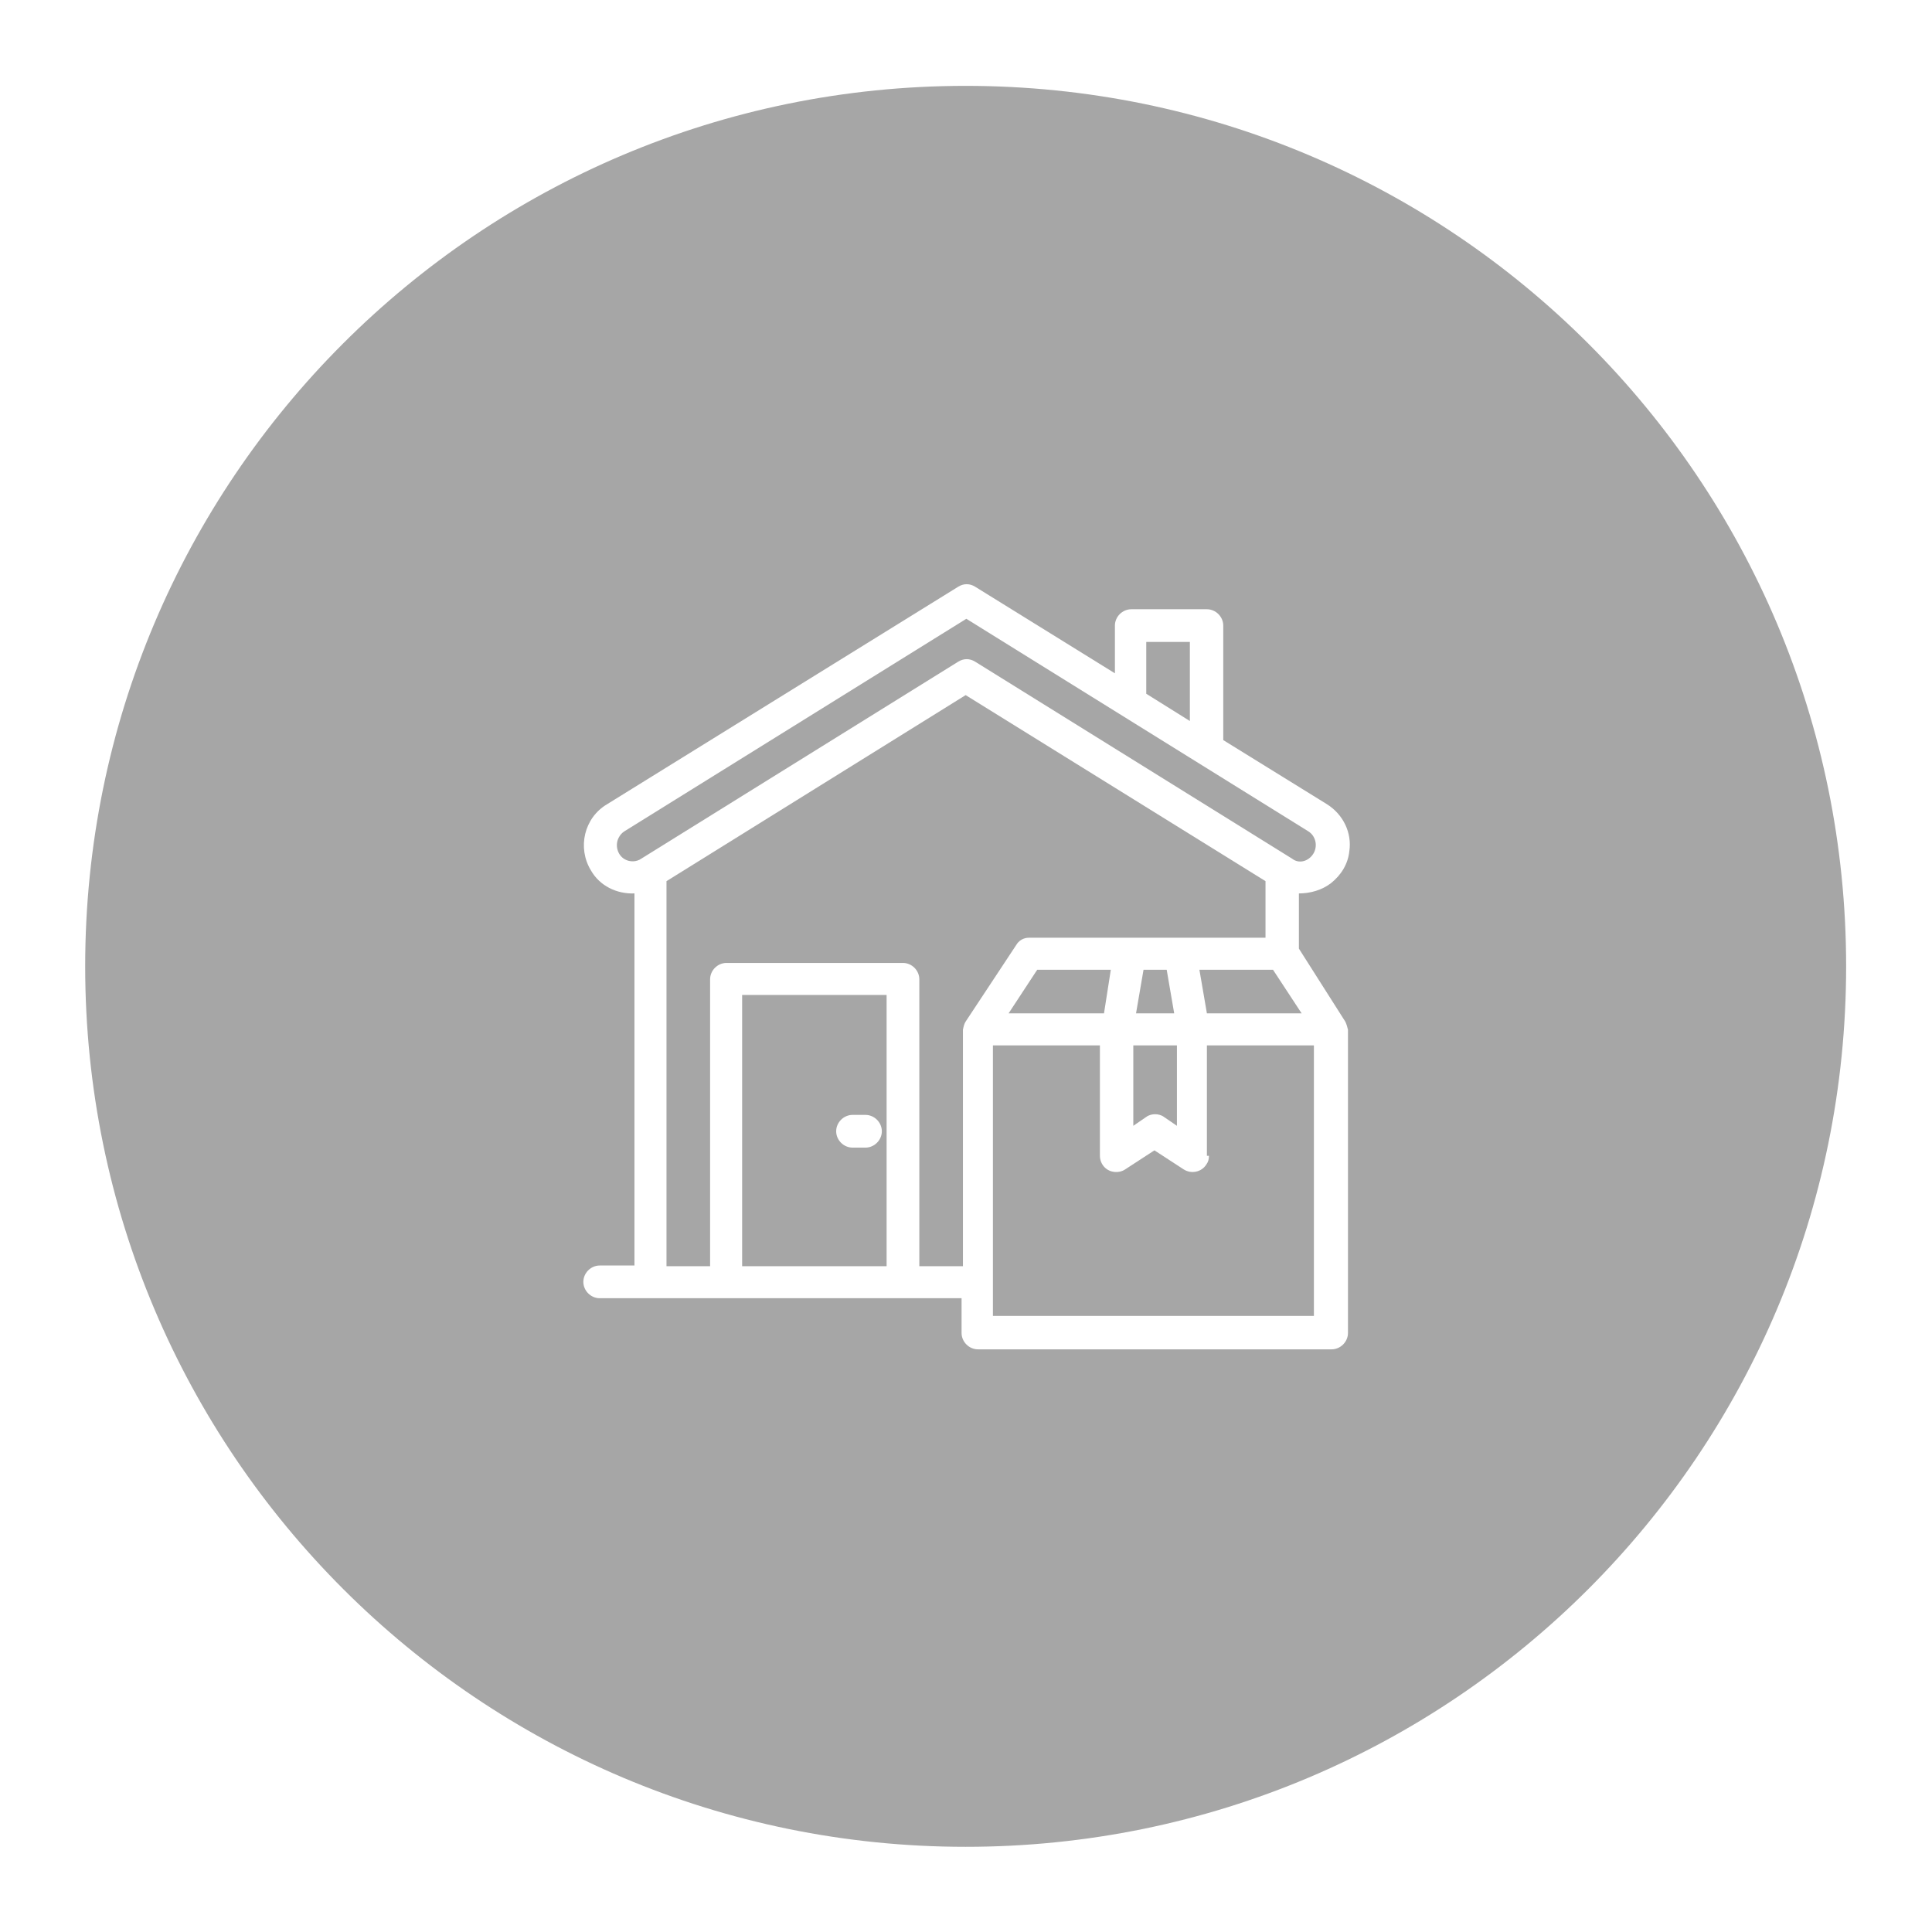
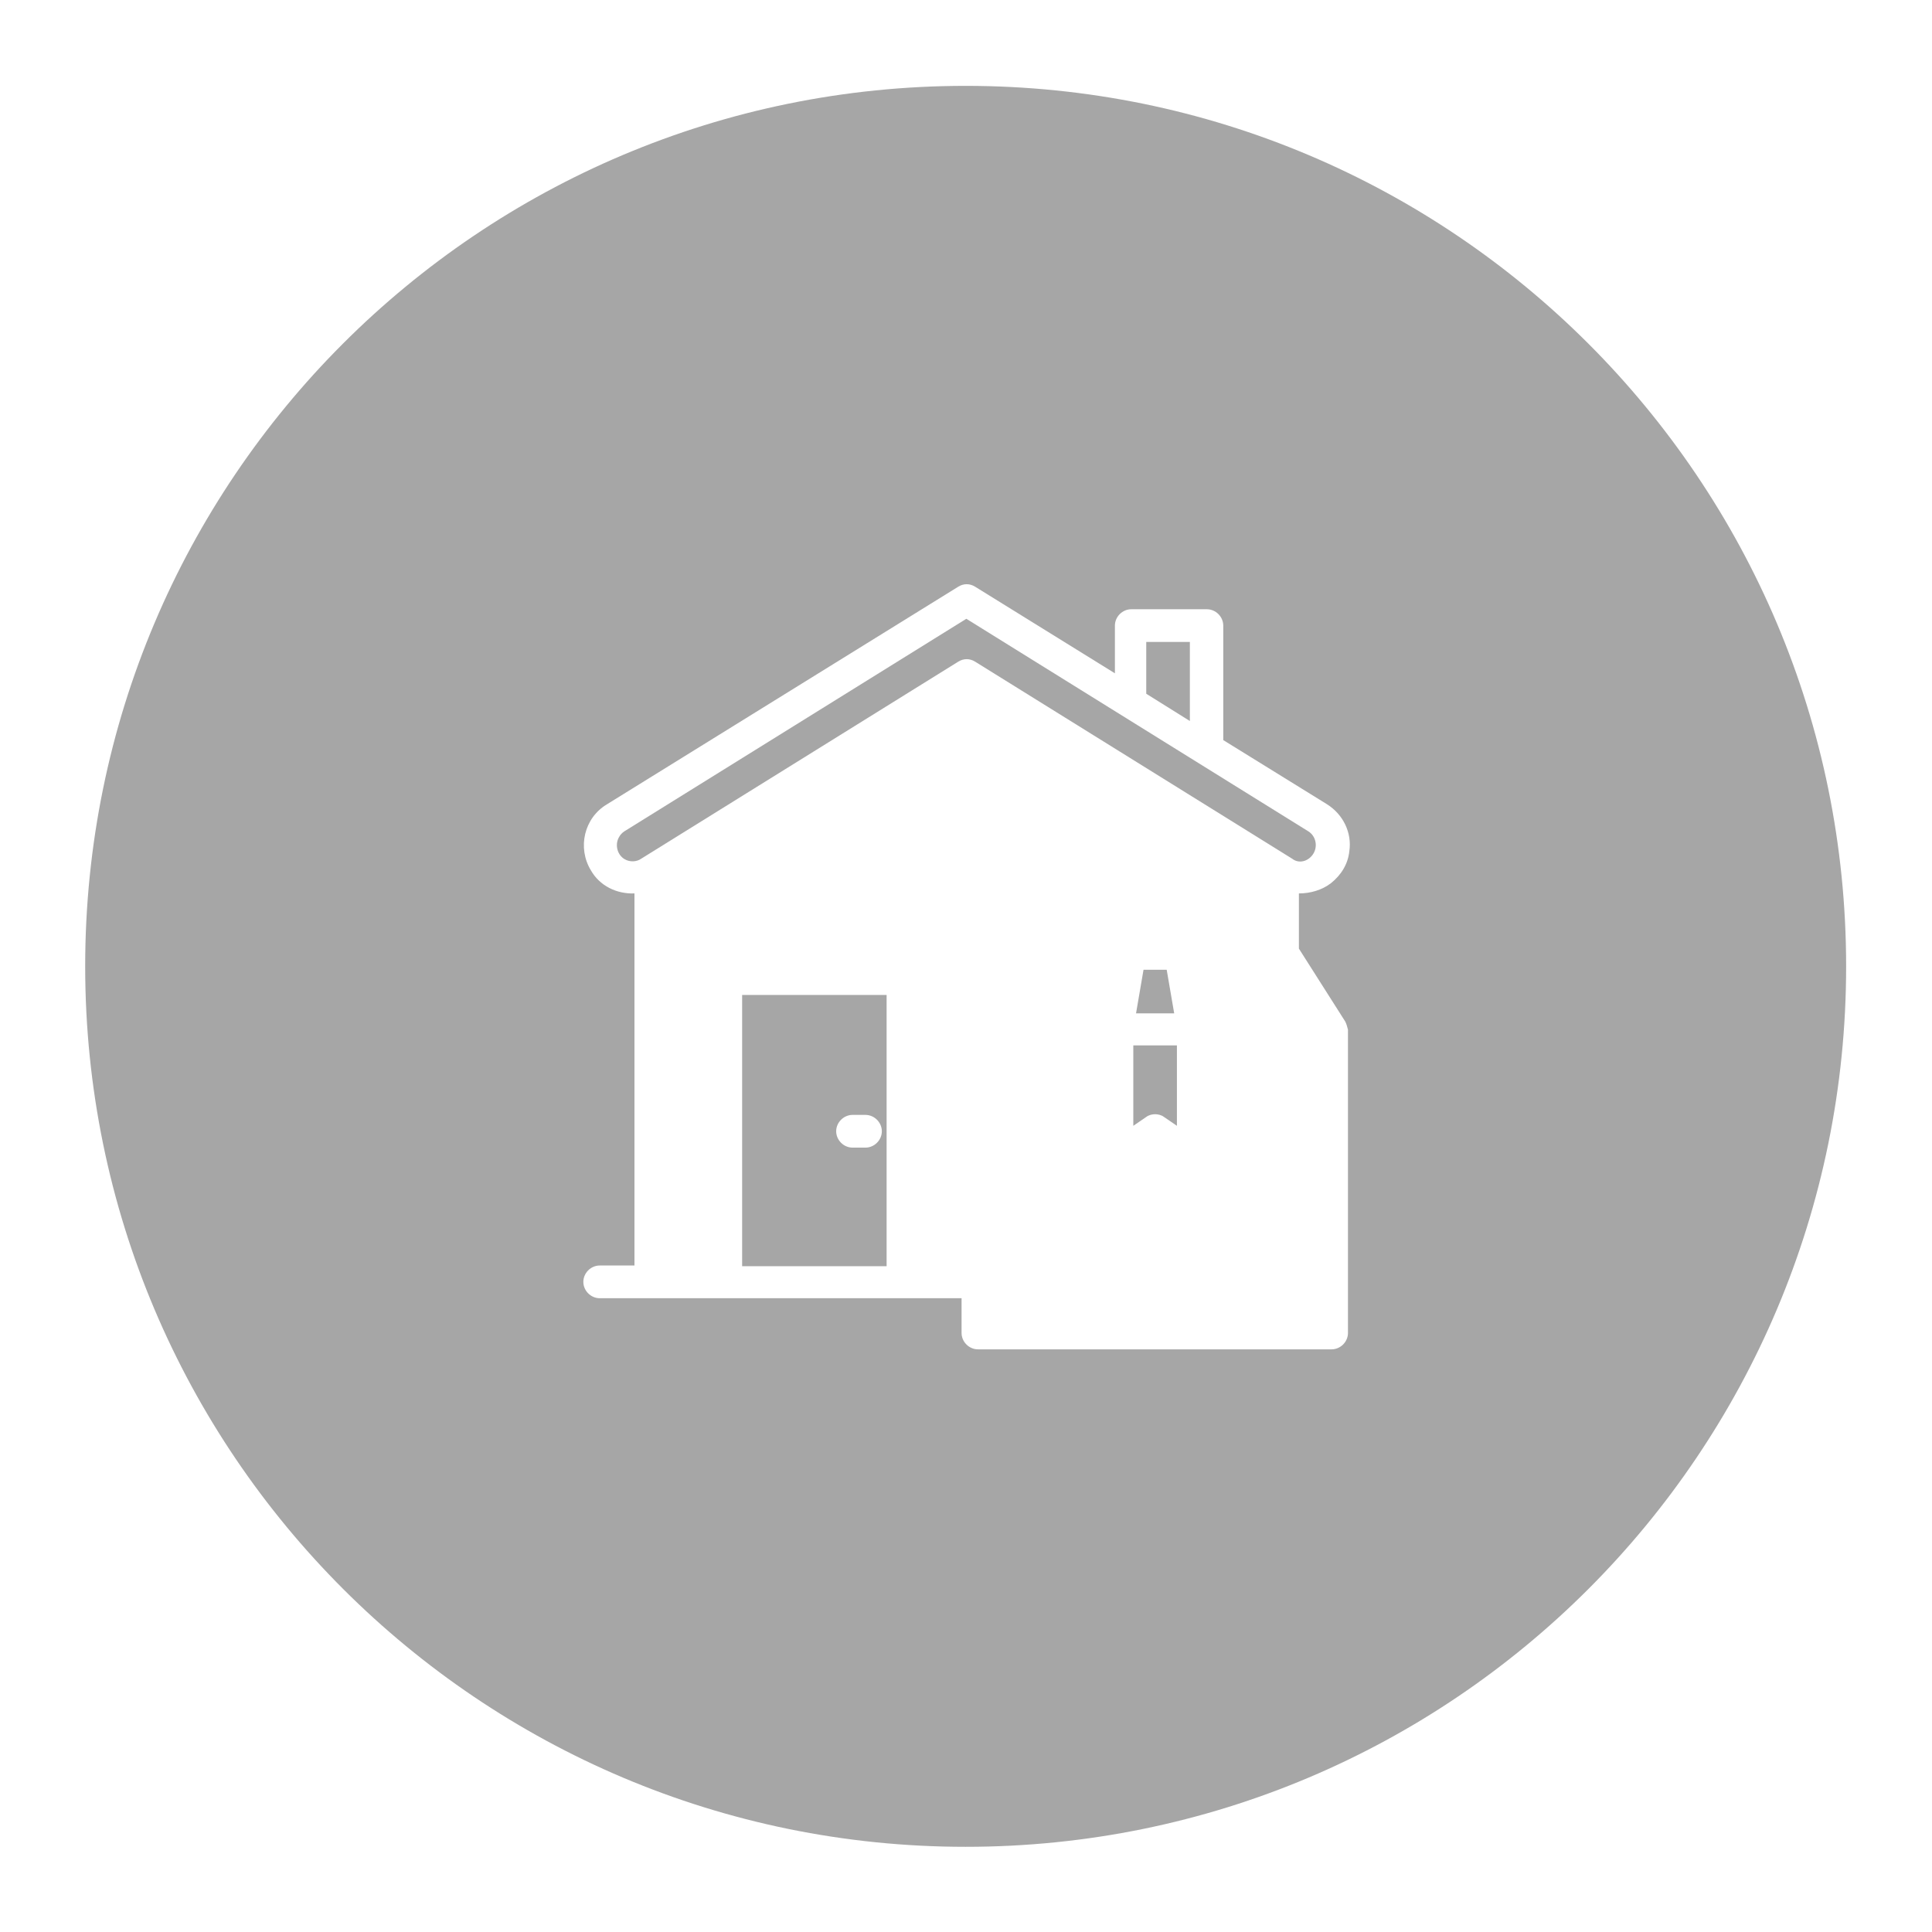
<svg xmlns="http://www.w3.org/2000/svg" version="1.1" id="Calque_1" x="0px" y="0px" viewBox="0 0 283.5 283.5" style="enable-background:new 0 0 283.5 283.5;" xml:space="preserve">
  <style type="text/css">
	.st0{fill:#a6a6a6;}
</style>
  <g>
-     <path class="st0" d="M151,137.6h34.7v-8.3L141.7,102l-43.9,27.3v56.5h6.4v-42.1c0-1.3,1.1-2.4,2.4-2.4h25.9c1.3,0,2.4,1.1,2.4,2.4   v42.1h6.4v-34.7c0.1-0.5,0.2-0.9,0.4-1.2l7.4-11.2C149.5,138,150.2,137.6,151,137.6z" />
    <polygon class="st0" points="167.8,142.3 166.7,148.7 172.3,148.7 171.2,142.3  " />
-     <path class="st0" d="M166.3,165.2l1.9-1.3c0.4-0.3,0.9-0.4,1.3-0.4s0.9,0.1,1.3,0.4l1.9,1.3v-11.8h-6.4V165.2z" />
+     <path class="st0" d="M166.3,165.2l1.9-1.3c0.4-0.3,0.9-0.4,1.3-0.4s0.9,0.1,1.3,0.4l1.9,1.3v-11.8h-6.4V165.2" />
    <path class="st0" d="M108.9,185.8h21.2V146h-21.2V185.8z M125.1,163.6h1.9c1.3,0,2.4,1.1,2.4,2.4s-1.1,2.4-2.4,2.4h-1.9   c-1.3,0-2.4-1.1-2.4-2.4S123.8,163.6,125.1,163.6z" />
    <polygon class="st0" points="174.6,94.2 168.2,94.2 168.2,101.8 174.6,105.8  " />
    <path class="st0" d="M141.7,12.6c-71.4,0-129.2,57.8-129.2,129.2S70.4,271,141.7,271c71.4,0,129.2-57.8,129.2-129.2   S213.1,12.6,141.7,12.6z M197.4,149.9c0.2,0.4,0.3,0.8,0.4,1.2l0,44.5c0,1.3-1.1,2.4-2.4,2.4h-51.9c-1.3,0-2.4-1.1-2.4-2.4v-5.1H88   c-1.3,0-2.4-1.1-2.4-2.4s1.1-2.4,2.4-2.4h5.1v-54.6c-2.6,0.1-5.1-1.1-6.4-3.4c-2-3.3-1-7.7,2.4-9.7l51.5-31.9   c0.8-0.5,1.7-0.5,2.5,0l20.5,12.7v-7c0-1.3,1.1-2.4,2.4-2.4h11.1c1.3,0,2.4,1.1,2.4,2.4v16.8l15.2,9.4c2.4,1.5,3.7,4.2,3.3,6.9   c-0.2,1.9-1.2,3.5-2.7,4.7c-1.3,1-3,1.5-4.7,1.5v8.1L197.4,149.9z" />
    <path class="st0" d="M192.7,125.3c0.7-1.1,0.4-2.6-0.7-3.3l-50.2-31.2l-50.2,31.2c-0.3,0.2-0.6,0.5-0.8,0.9   c-0.6,1.1-0.2,2.6,0.9,3.2l0,0c0.7,0.4,1.7,0.4,2.4-0.1l46.5-28.9c0.8-0.5,1.7-0.5,2.5,0l46.5,28.9   C190.6,126.8,192,126.4,192.7,125.3z" />
-     <polygon class="st0" points="176,142.3 177.1,148.7 191,148.7 186.8,142.3  " />
-     <polygon class="st0" points="162,148.7 163,142.3 152.2,142.3 148,148.7  " />
-     <path class="st0" d="M177.4,169.6c0,0.5-0.1,0.9-0.4,1.3c-0.7,1.1-2.2,1.4-3.3,0.7l-4.3-2.8l-4.3,2.8c-0.9,0.6-2.2,0.5-3-0.3   c-0.4-0.4-0.7-1-0.7-1.7v-16.2h-15.7v39.7h47.1v-39.7h-15.7V169.6z" />
  </g>
</svg>